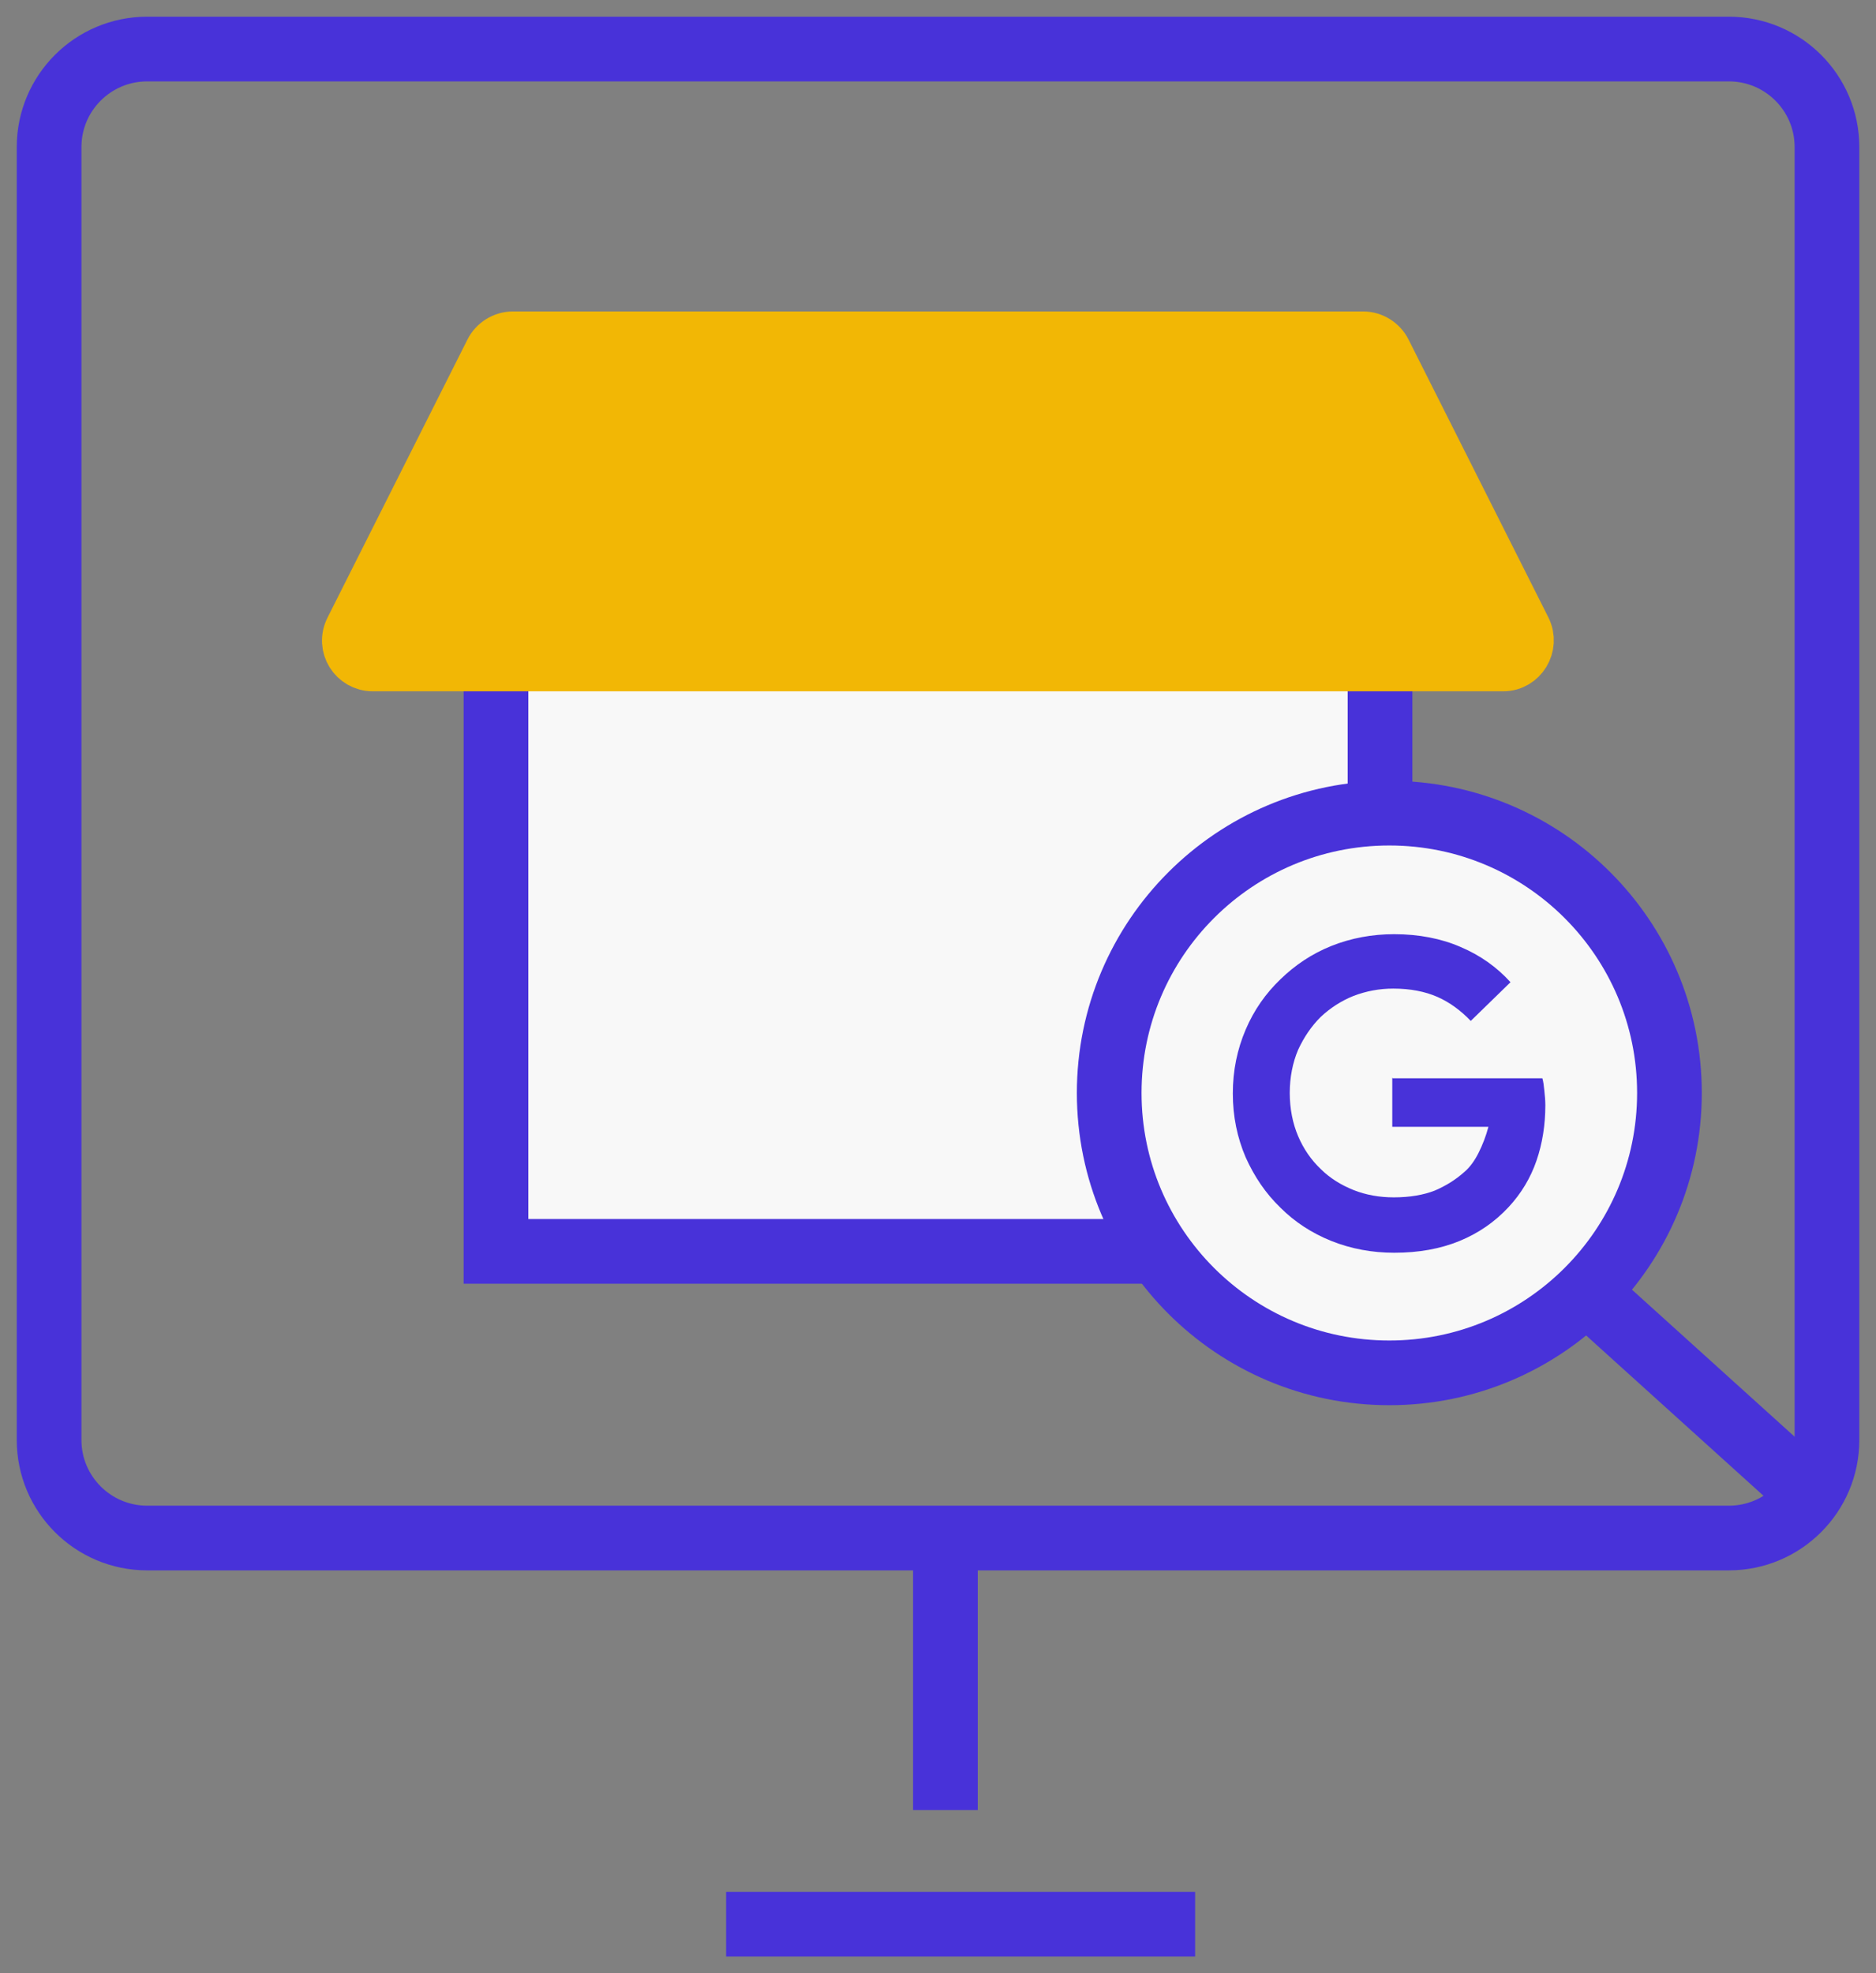
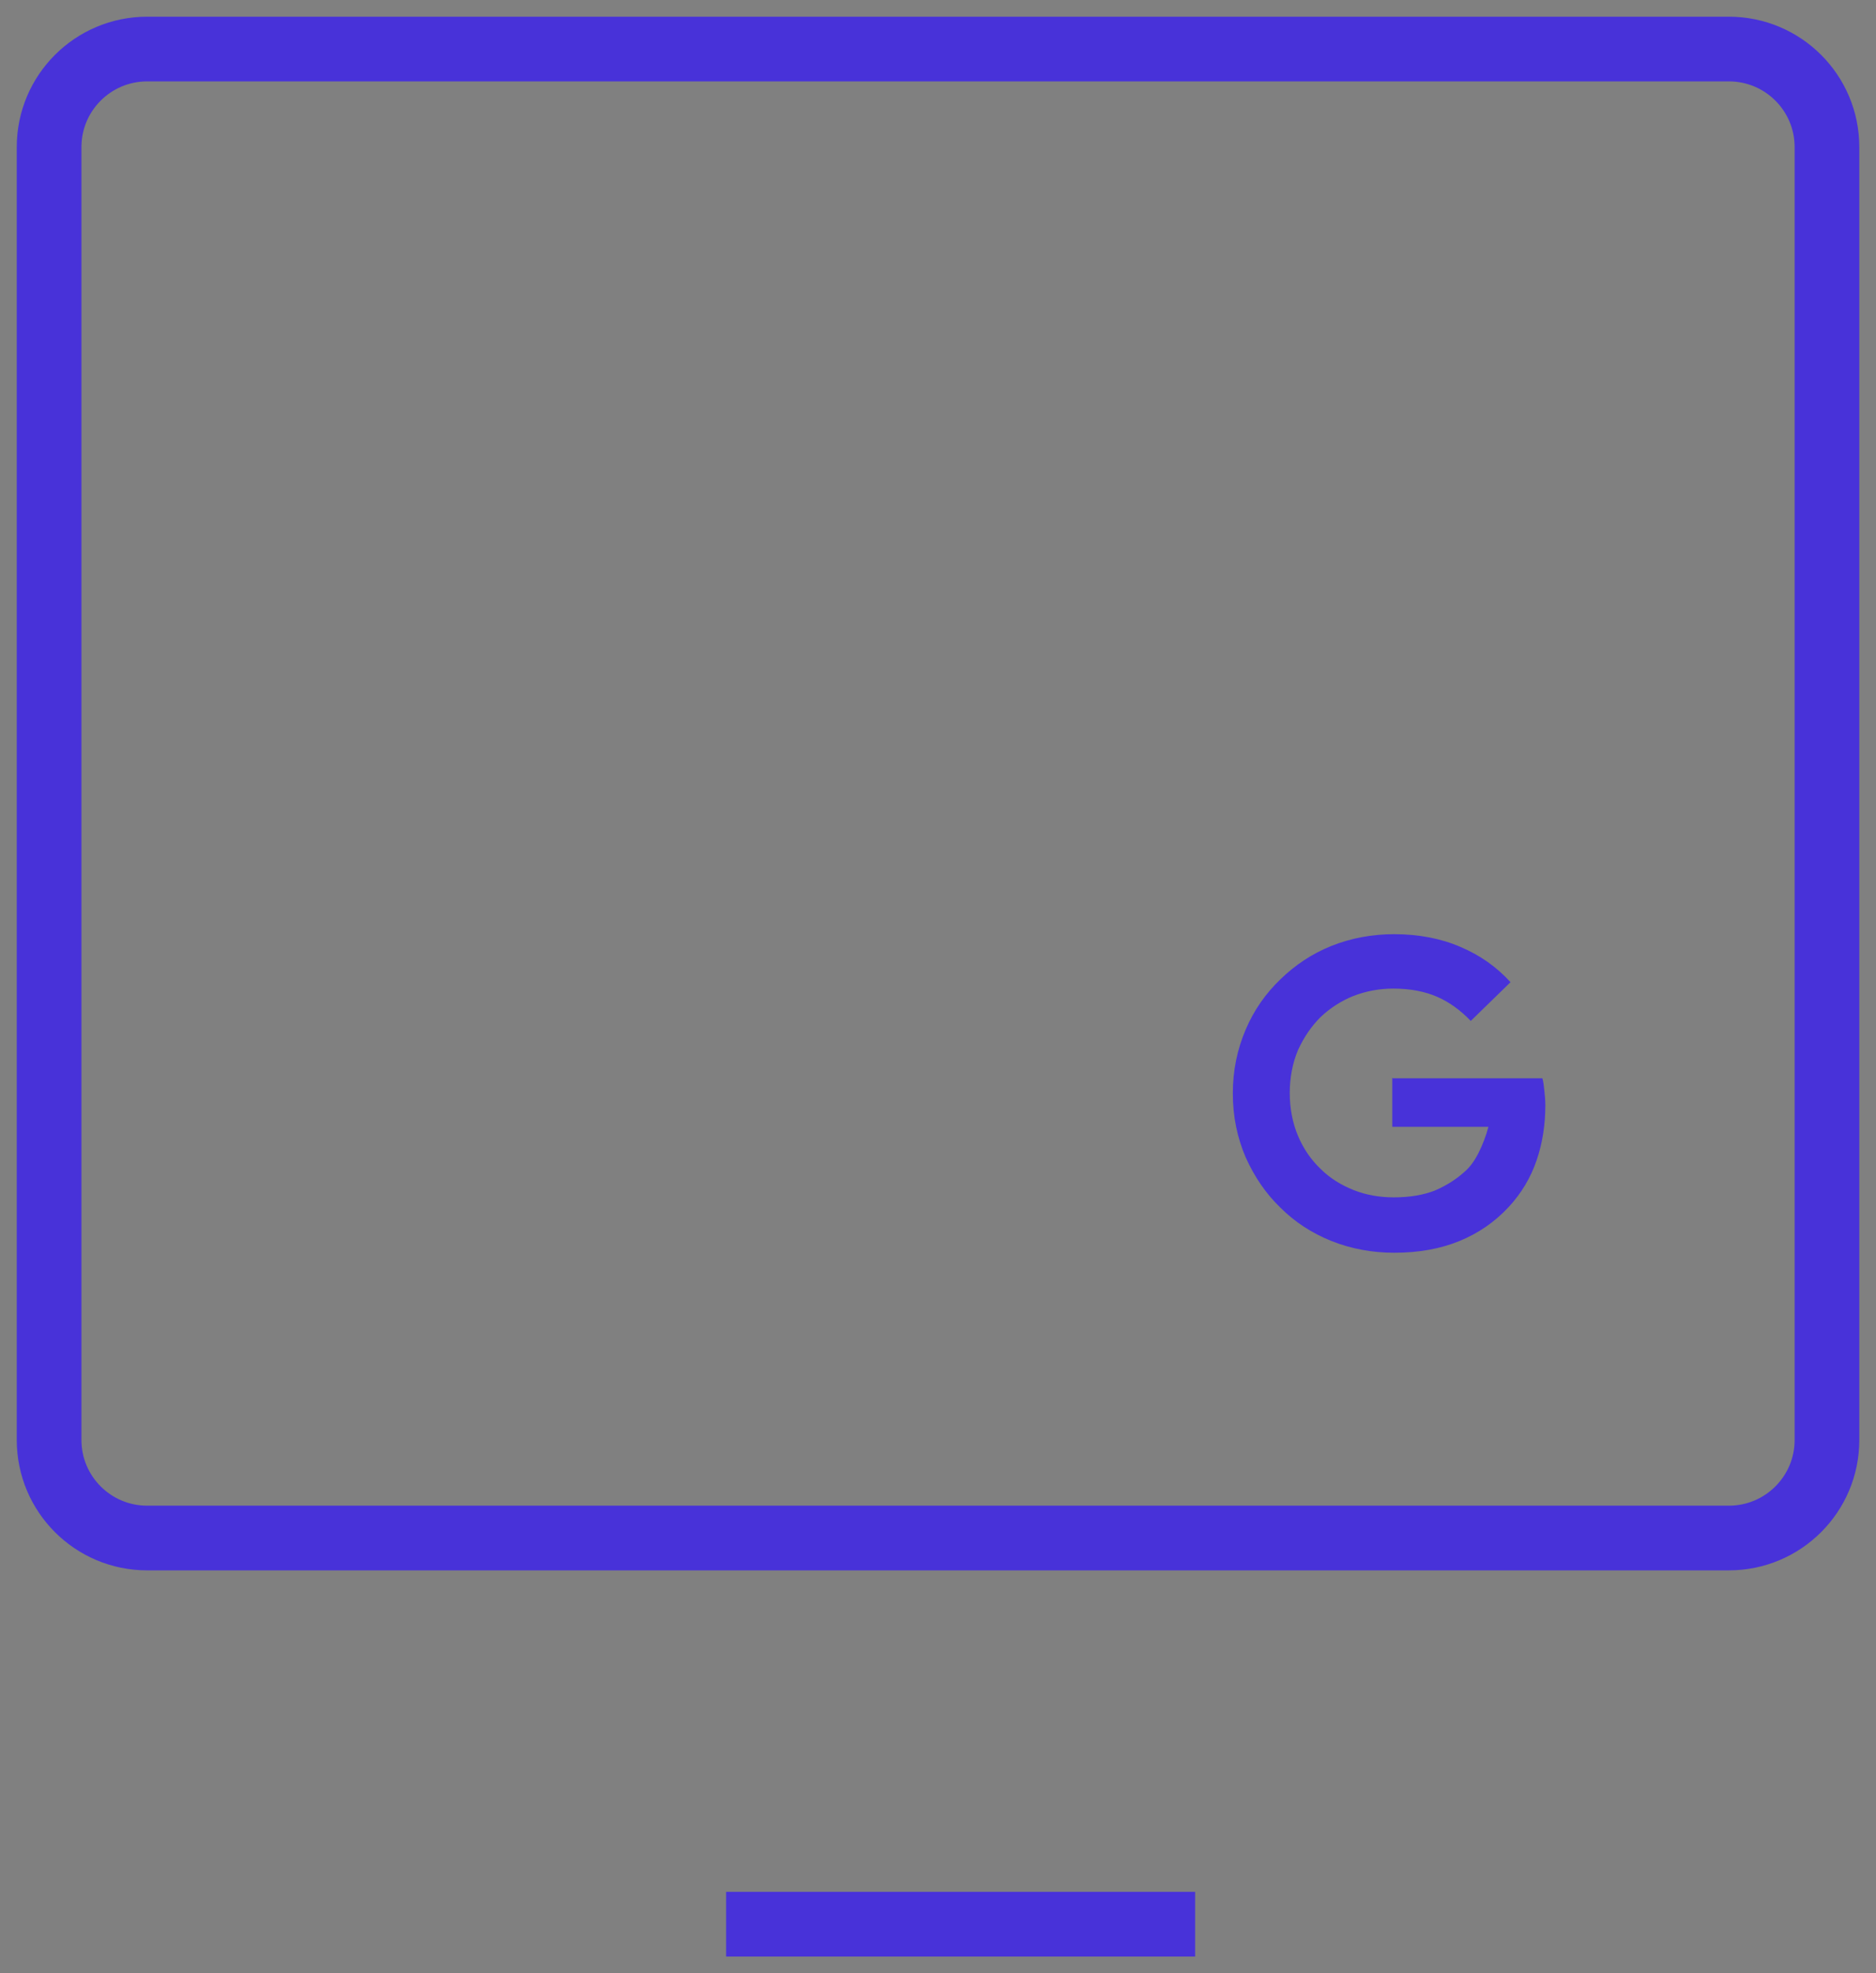
<svg xmlns="http://www.w3.org/2000/svg" width="58" height="61" viewBox="0 0 58 61" fill="none">
  <rect x="0" y="0" width="58" height="61" fill="#808080" stroke="none" />
  <g clip-path="url(#clip0_629_3994)">
-     <path d="M18.367 15.305H39.617C41.3 15.305 42.666 16.668 42.666 18.35V38.684H15.334V18.35C15.334 16.668 16.699 15.305 18.383 15.305H18.367Z" fill="#F8F8F8" stroke="#4832D9" stroke-width="2" stroke-miterlimit="10" stroke-linecap="square" />
-     <path d="M15.835 10.379H42.15C42.454 10.379 42.742 10.561 42.878 10.834L47.201 19.424C47.474 19.97 47.08 20.621 46.473 20.621H11.527C10.921 20.621 10.511 19.985 10.799 19.424L15.122 10.834C15.258 10.561 15.547 10.379 15.85 10.379H15.835Z" fill="#F2B705" stroke="#F2B705" stroke-width="1.5" stroke-miterlimit="10" stroke-linecap="square" />
    <path d="M53.451 1.516H4.551C2.876 1.516 1.518 2.872 1.518 4.546V44.516C1.518 46.189 2.876 47.546 4.551 47.546H53.451C55.126 47.546 56.484 46.189 56.484 44.516V4.546C56.484 2.872 55.126 1.516 53.451 1.516Z" stroke="#4832D9" stroke-width="2" stroke-miterlimit="10" />
-     <path d="M29.229 47.273V55.955" stroke="#4832D9" stroke-width="2" stroke-miterlimit="10" />
    <path d="M22.449 59.484H36.949" stroke="#4832D9" stroke-width="2" stroke-miterlimit="10" />
-     <path d="M42.453 33.984L56.149 46.363" stroke="#4832D9" stroke-width="2" stroke-miterlimit="10" />
-     <path d="M42.953 42.44C47.737 42.44 51.614 38.566 51.614 33.788C51.614 29.01 47.737 25.137 42.953 25.137C38.17 25.137 34.293 29.01 34.293 33.788C34.293 38.566 38.17 42.44 42.953 42.44Z" fill="#F8F8F8" stroke="#4832D9" stroke-width="2" stroke-miterlimit="10" />
    <path d="M43.06 33.334H47.686C47.716 33.44 47.731 33.561 47.746 33.712C47.762 33.864 47.777 34.015 47.777 34.167C47.777 34.773 47.686 35.349 47.504 35.879C47.322 36.409 47.034 36.894 46.639 37.318C46.215 37.773 45.714 38.121 45.123 38.364C44.531 38.606 43.864 38.727 43.105 38.727C42.423 38.727 41.771 38.606 41.164 38.364C40.557 38.121 40.026 37.773 39.587 37.334C39.131 36.894 38.783 36.379 38.51 35.773C38.252 35.167 38.115 34.515 38.115 33.803C38.115 33.091 38.252 32.44 38.51 31.834C38.767 31.227 39.131 30.712 39.587 30.273C40.041 29.834 40.557 29.485 41.164 29.242C41.771 29 42.423 28.879 43.105 28.879C43.864 28.879 44.561 29.015 45.153 29.273C45.76 29.53 46.275 29.894 46.7 30.364L45.471 31.561C45.168 31.242 44.819 30.985 44.44 30.818C44.061 30.652 43.606 30.561 43.075 30.561C42.65 30.561 42.241 30.637 41.846 30.788C41.467 30.939 41.118 31.167 40.83 31.439C40.542 31.727 40.315 32.061 40.133 32.455C39.966 32.849 39.875 33.303 39.875 33.788C39.875 34.273 39.966 34.727 40.133 35.121C40.299 35.515 40.542 35.864 40.83 36.136C41.118 36.424 41.467 36.636 41.846 36.788C42.226 36.94 42.65 37.015 43.09 37.015C43.591 37.015 44.015 36.94 44.364 36.803C44.713 36.652 45.001 36.47 45.259 36.242C45.441 36.091 45.593 35.879 45.714 35.636C45.835 35.394 45.942 35.121 46.017 34.834H43.045V33.318L43.06 33.334Z" fill="#4832D9" />
  </g>
  <defs>
    <clipPath id="clip0_629_3994">
      <rect width="58" height="61" fill="white" />
    </clipPath>
  </defs>
</svg>